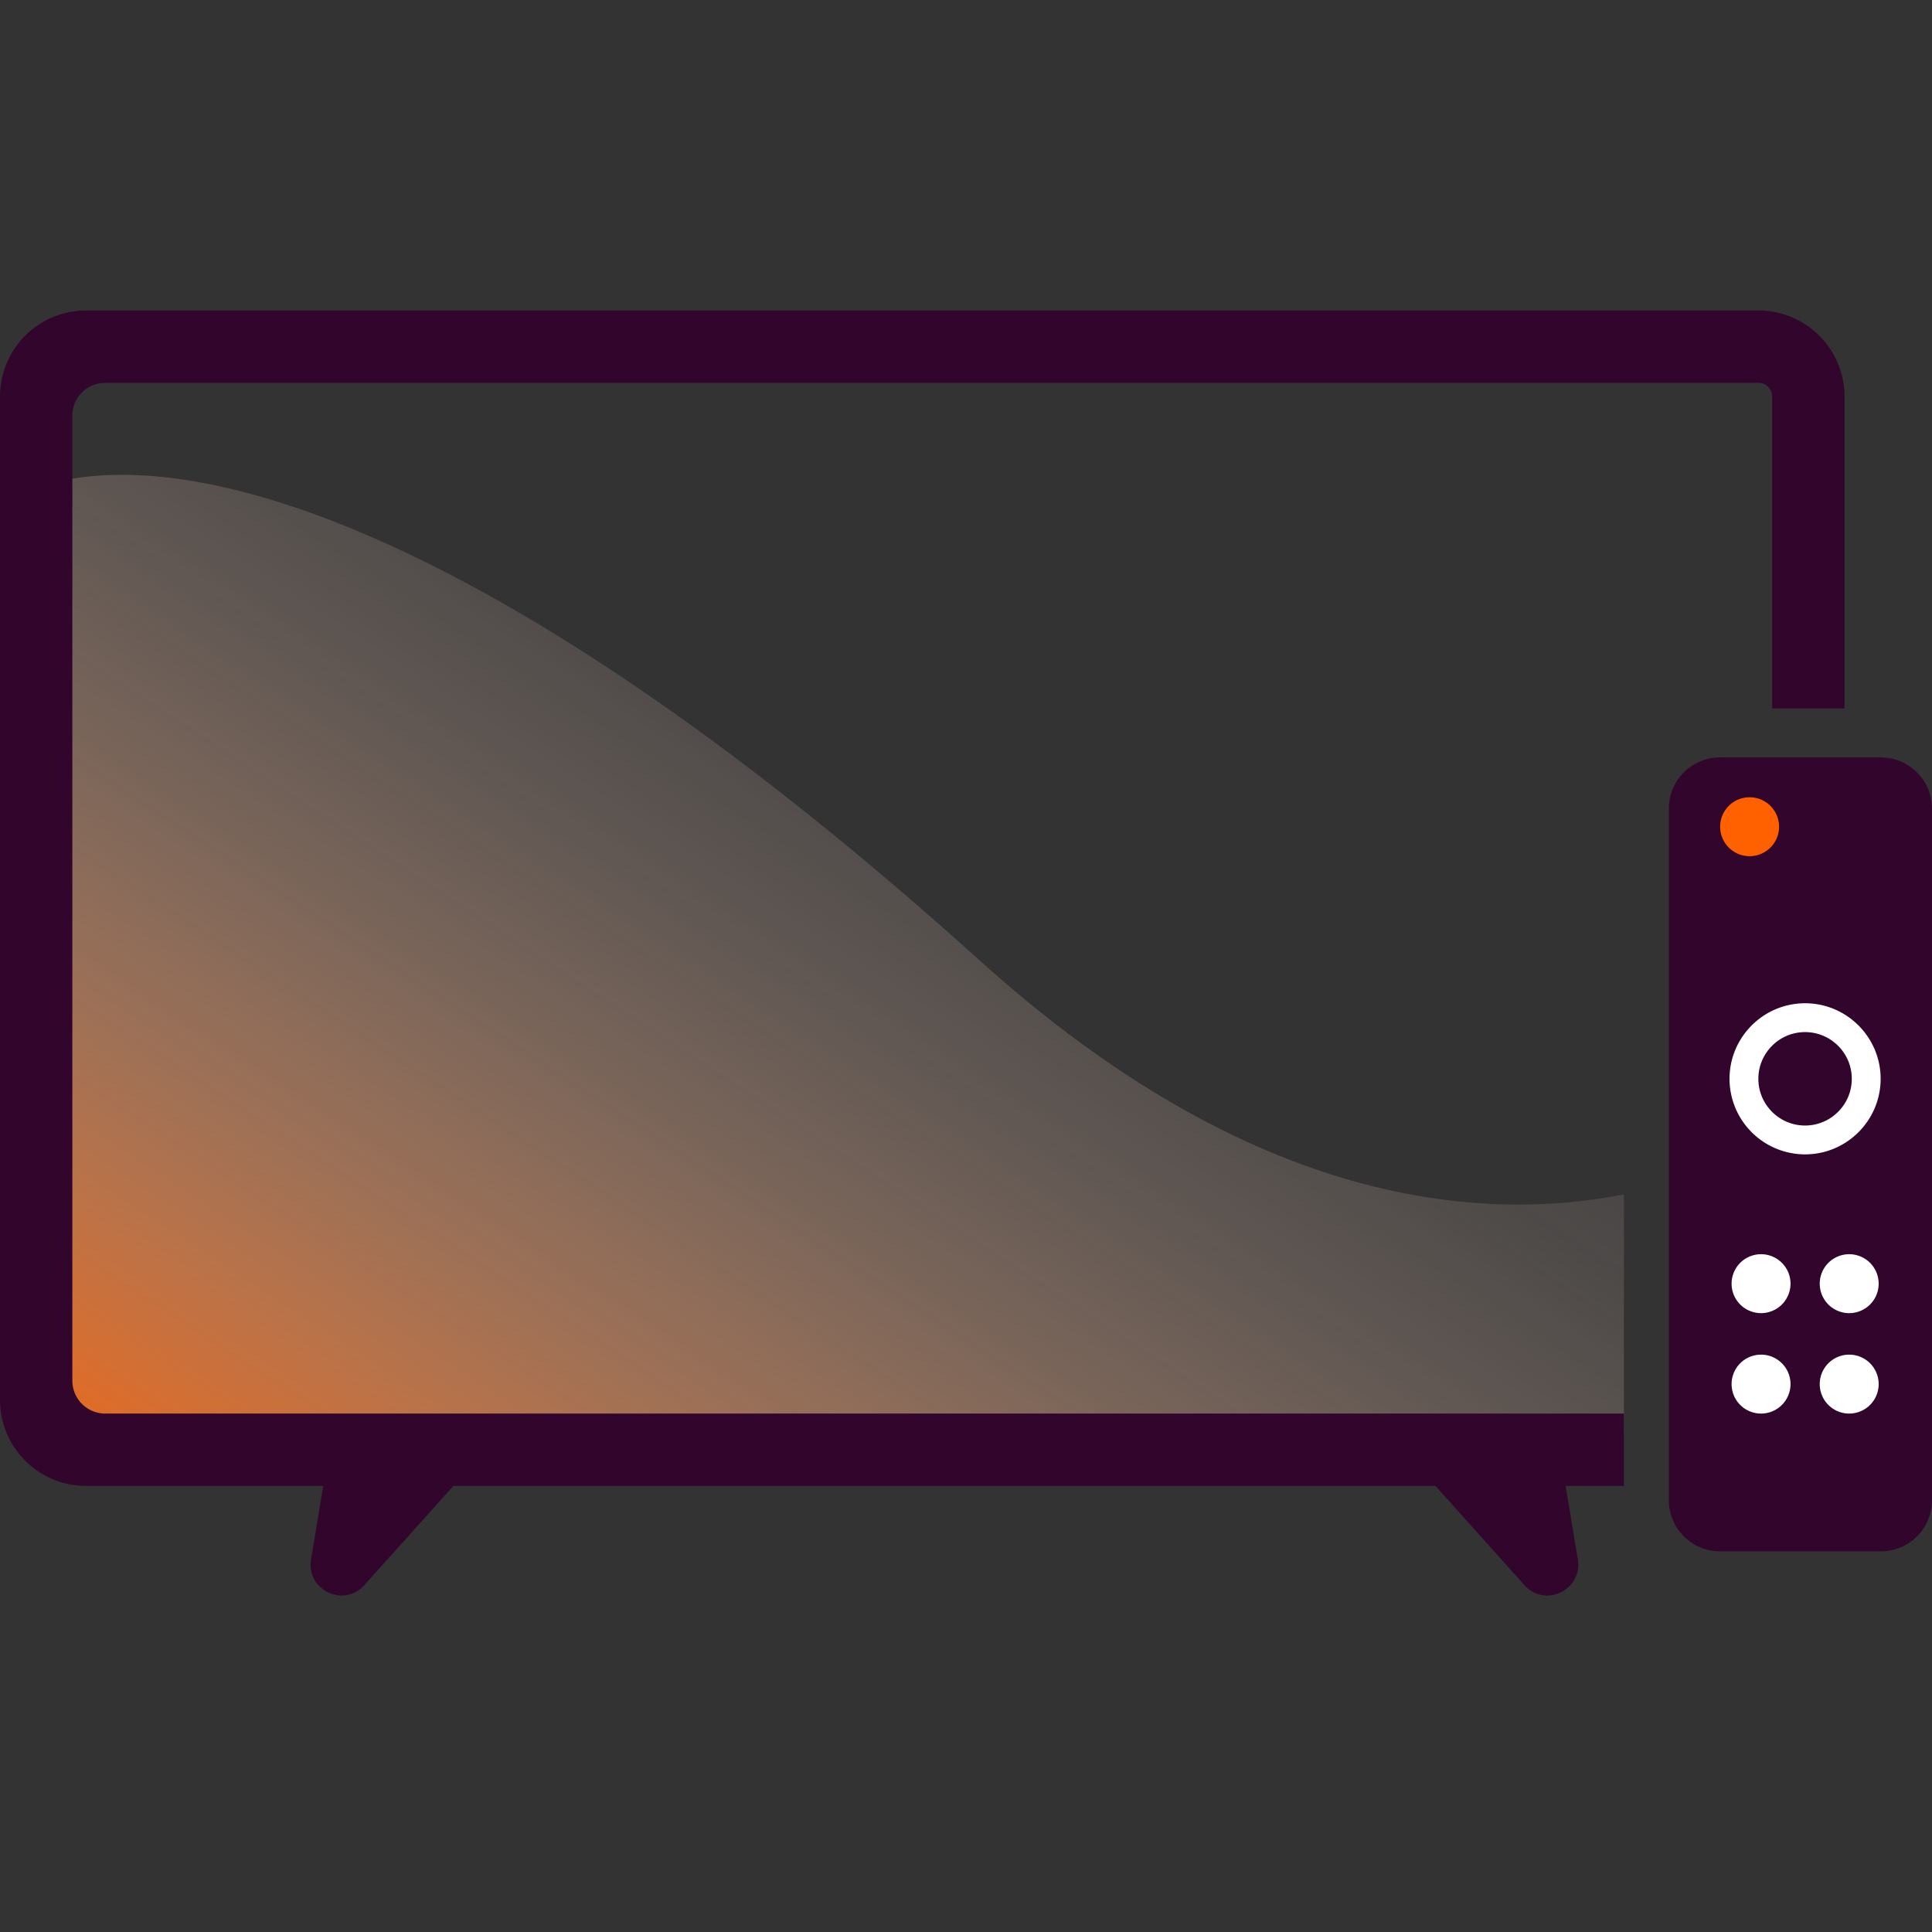
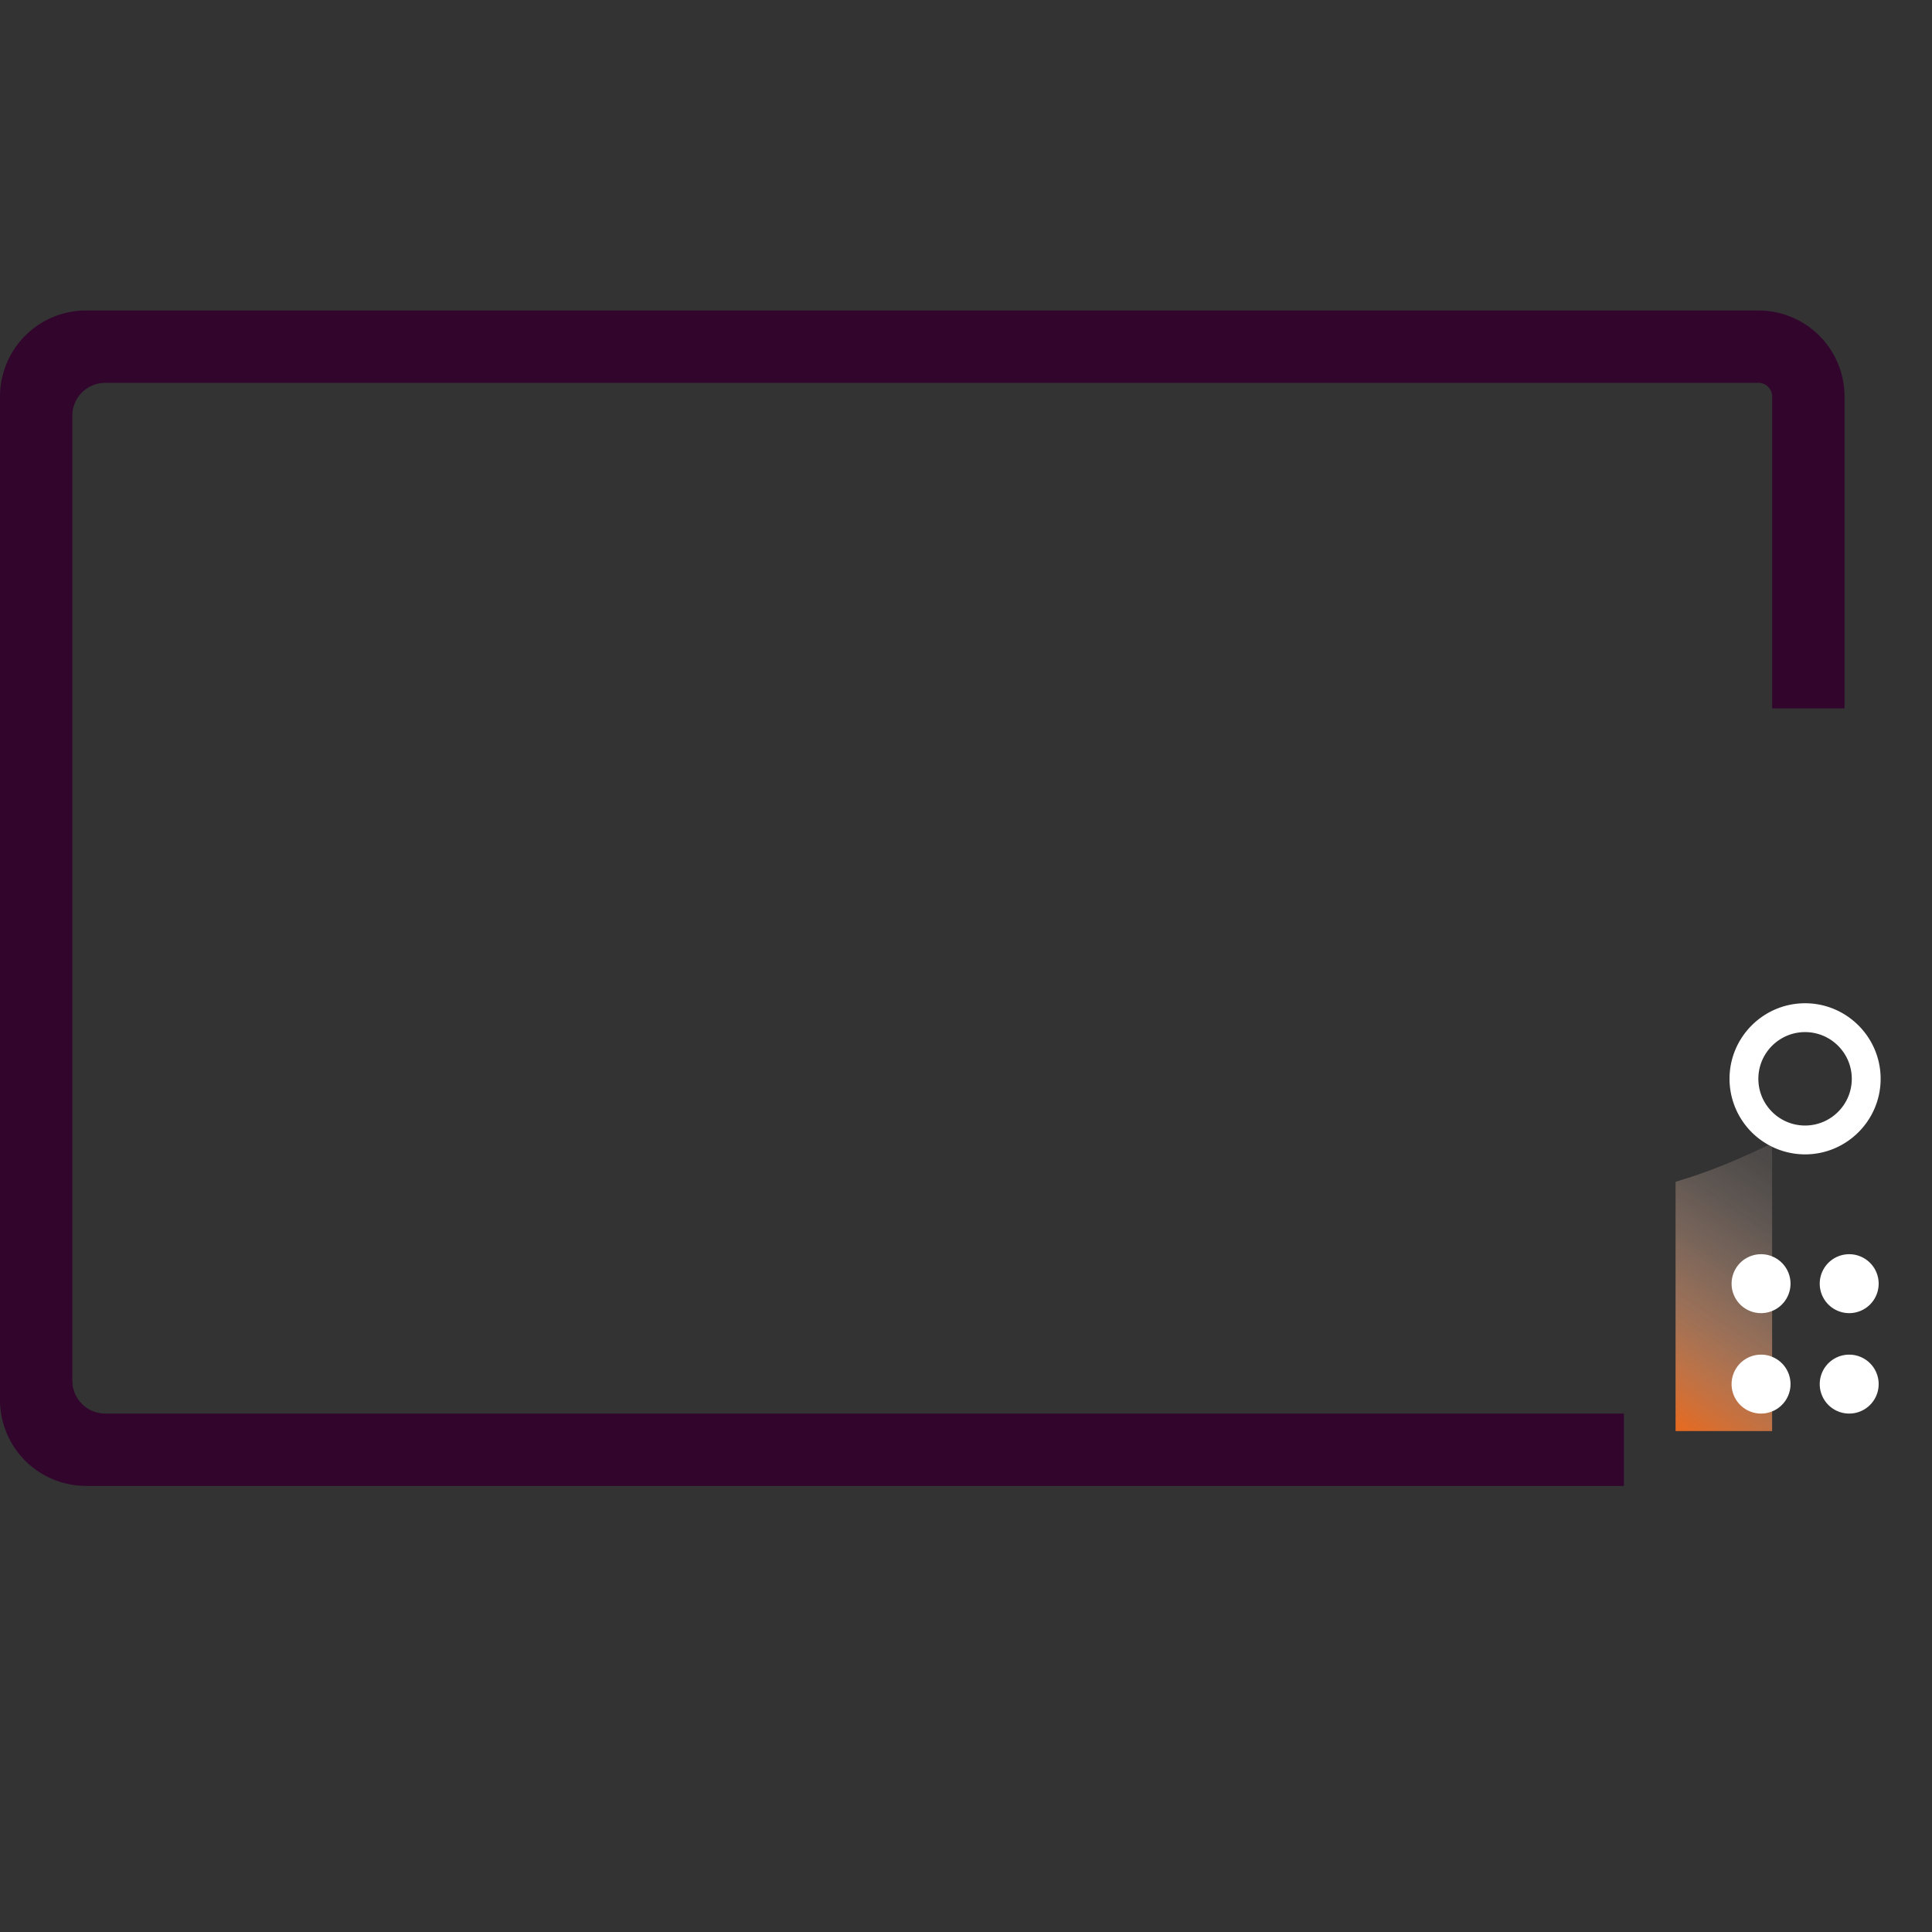
<svg xmlns="http://www.w3.org/2000/svg" width="56" height="56" fill="none">
  <rect width="100%" height="100%" fill="#333333" stroke="none" />
-   <path fill="url(#a)" d="M47.07 34.622c-4.118.8-10.732.385-18.678-6.787C14.899 15.657 5.489 12.482.893 14.191V40.88c.027.34.3.6.63.6H47.07V34.623Z" />
  <path fill="url(#b)" d="M48.566 41.48h2.8v-8.343c-.446.207-1.406.702-2.799 1.118v7.225Z" />
-   <path fill="#32052D" d="M51.367 40.02a.953.953 0 0 1-.953.952h-1.848v2.097h2.404a2.493 2.493 0 0 0 2.493-2.493V22.029h-2.096v17.99Z" />
  <path fill="#32052D" d="M50.97 9H2.494A2.493 2.493 0 0 0 0 11.493v29.084a2.494 2.494 0 0 0 2.493 2.493H47.07v-2.097H3.05a.953.953 0 0 1-.953-.953V12.05c0-.527.427-.953.953-.953h47.92c.219 0 .397.178.397.396v9.041h2.097v-9.04A2.493 2.493 0 0 0 50.97 9Z" />
-   <path fill="#32052D" d="M54.516 21.954h-4.66c-.82 0-1.484.664-1.484 1.484v20.045c0 .82.664 1.483 1.484 1.483h4.66c.82 0 1.484-.664 1.484-1.483V23.438c0-.82-.664-1.484-1.484-1.484Z" />
  <path fill="#fff" d="M51.045 38.062a.854.854 0 1 0 0-1.708.854.854 0 0 0 0 1.708Z" />
-   <path fill="#FF6000" d="M50.713 24.817a.854.854 0 1 0 0-1.708.854.854 0 0 0 0 1.708Z" />
  <path fill="#fff" d="M53.6 38.062a.854.854 0 1 0 0-1.708.854.854 0 0 0 0 1.708ZM51.045 40.973a.854.854 0 1 0 0-1.708.854.854 0 0 0 0 1.708ZM52.321 33.46a2.192 2.192 0 0 1-2.19-2.19c0-1.207.983-2.19 2.19-2.19 1.207 0 2.19.983 2.19 2.19 0 1.207-.983 2.19-2.19 2.19Zm0-3.544c-.747 0-1.354.607-1.354 1.354 0 .747.607 1.354 1.354 1.354.747 0 1.354-.607 1.354-1.354 0-.747-.607-1.354-1.354-1.354ZM53.6 40.973a.854.854 0 1 0 0-1.708.854.854 0 0 0 0 1.708Z" />
-   <path fill="#32052D" d="M45.315 42.666h-4.07l2.986 3.329c.62.596 1.643.058 1.503-.791l-.42-2.538h.001ZM9.435 42.666l-.42 2.538c-.14.849.882 1.387 1.503.79l2.986-3.328h-4.07Z" />
  <defs>
    <linearGradient id="a" x1="36.755" x2="6.943" y1="8.242" y2="53.974" gradientUnits="userSpaceOnUse">
      <stop offset=".28" stop-color="#FFE8DF" stop-opacity=".1" />
      <stop offset=".34" stop-color="#FFE3D7" stop-opacity=".13" />
      <stop offset=".43" stop-color="#FFD7C3" stop-opacity=".21" />
      <stop offset=".54" stop-color="#FFC3A2" stop-opacity=".34" />
      <stop offset=".67" stop-color="#FFA774" stop-opacity=".53" />
      <stop offset=".8" stop-color="#FF833A" stop-opacity=".76" />
      <stop offset=".92" stop-color="#FF6000" />
    </linearGradient>
    <linearGradient id="b" x1="55.043" x2="46.775" y1="30.082" y2="42.765" gradientUnits="userSpaceOnUse">
      <stop offset=".28" stop-color="#FFE8DF" stop-opacity=".1" />
      <stop offset=".34" stop-color="#FFE3D7" stop-opacity=".13" />
      <stop offset=".43" stop-color="#FFD7C3" stop-opacity=".21" />
      <stop offset=".54" stop-color="#FFC3A2" stop-opacity=".34" />
      <stop offset=".67" stop-color="#FFA774" stop-opacity=".53" />
      <stop offset=".8" stop-color="#FF833A" stop-opacity=".76" />
      <stop offset=".92" stop-color="#FF6000" />
    </linearGradient>
  </defs>
</svg>